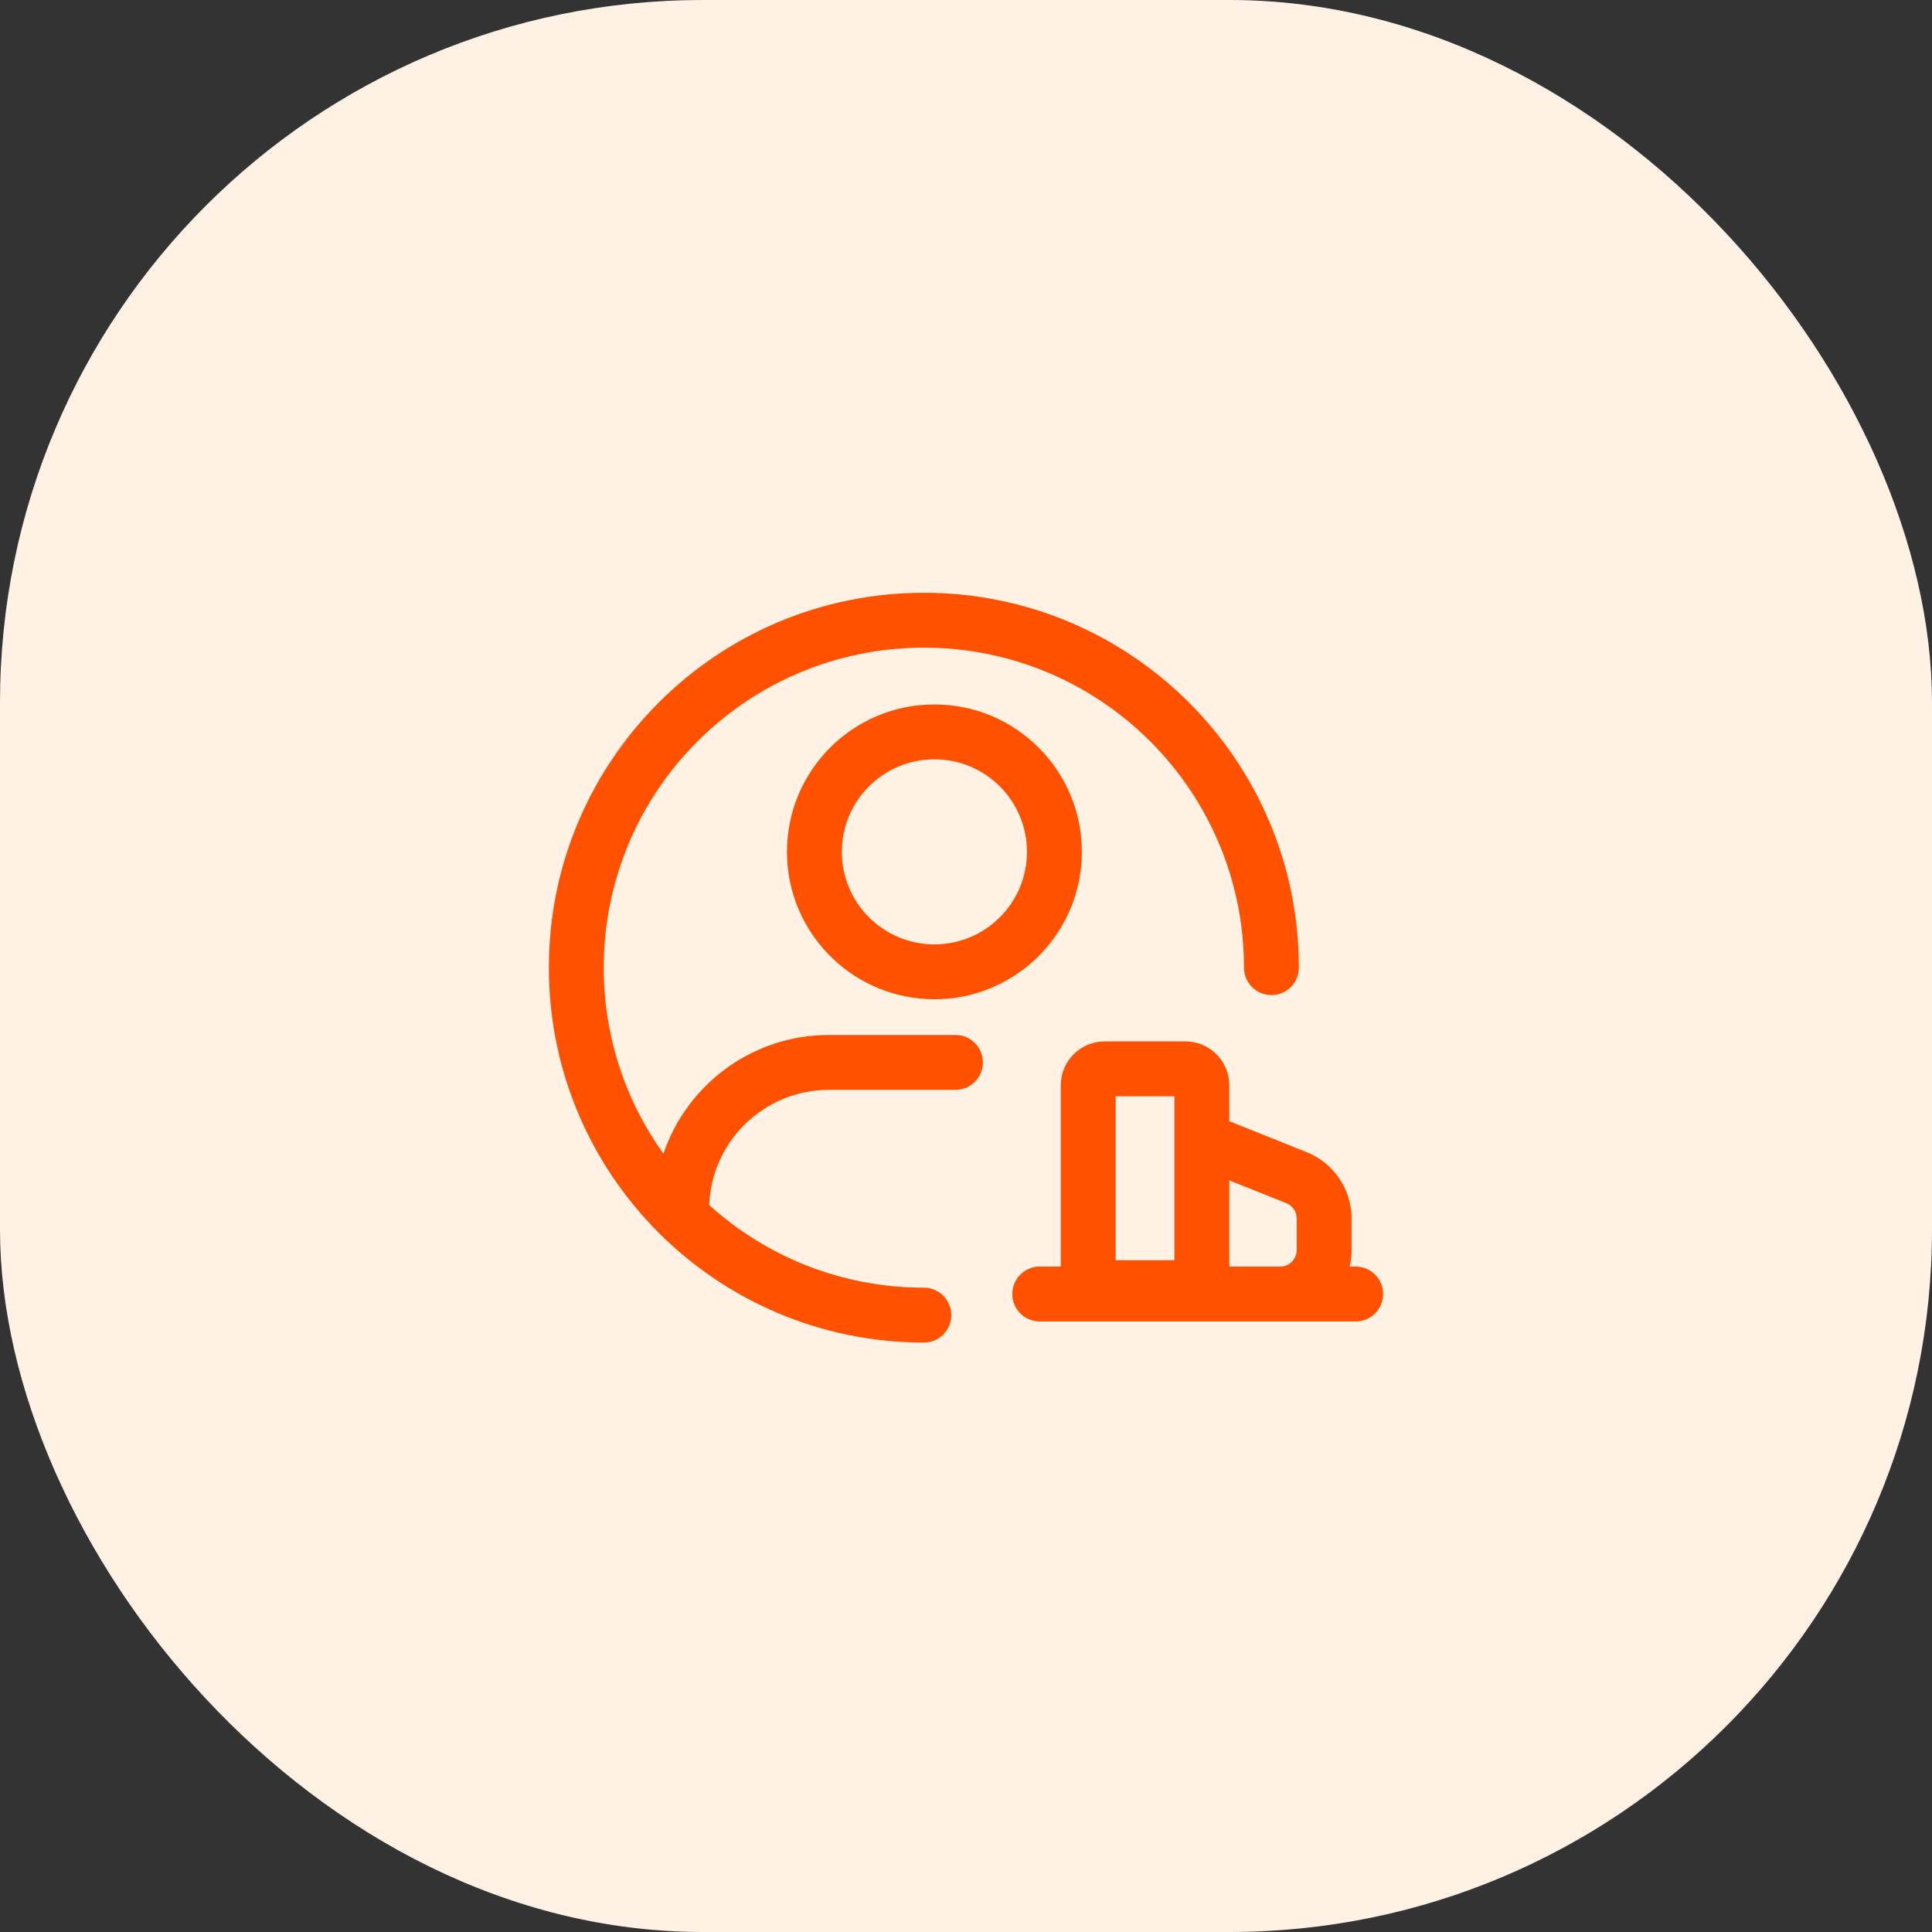
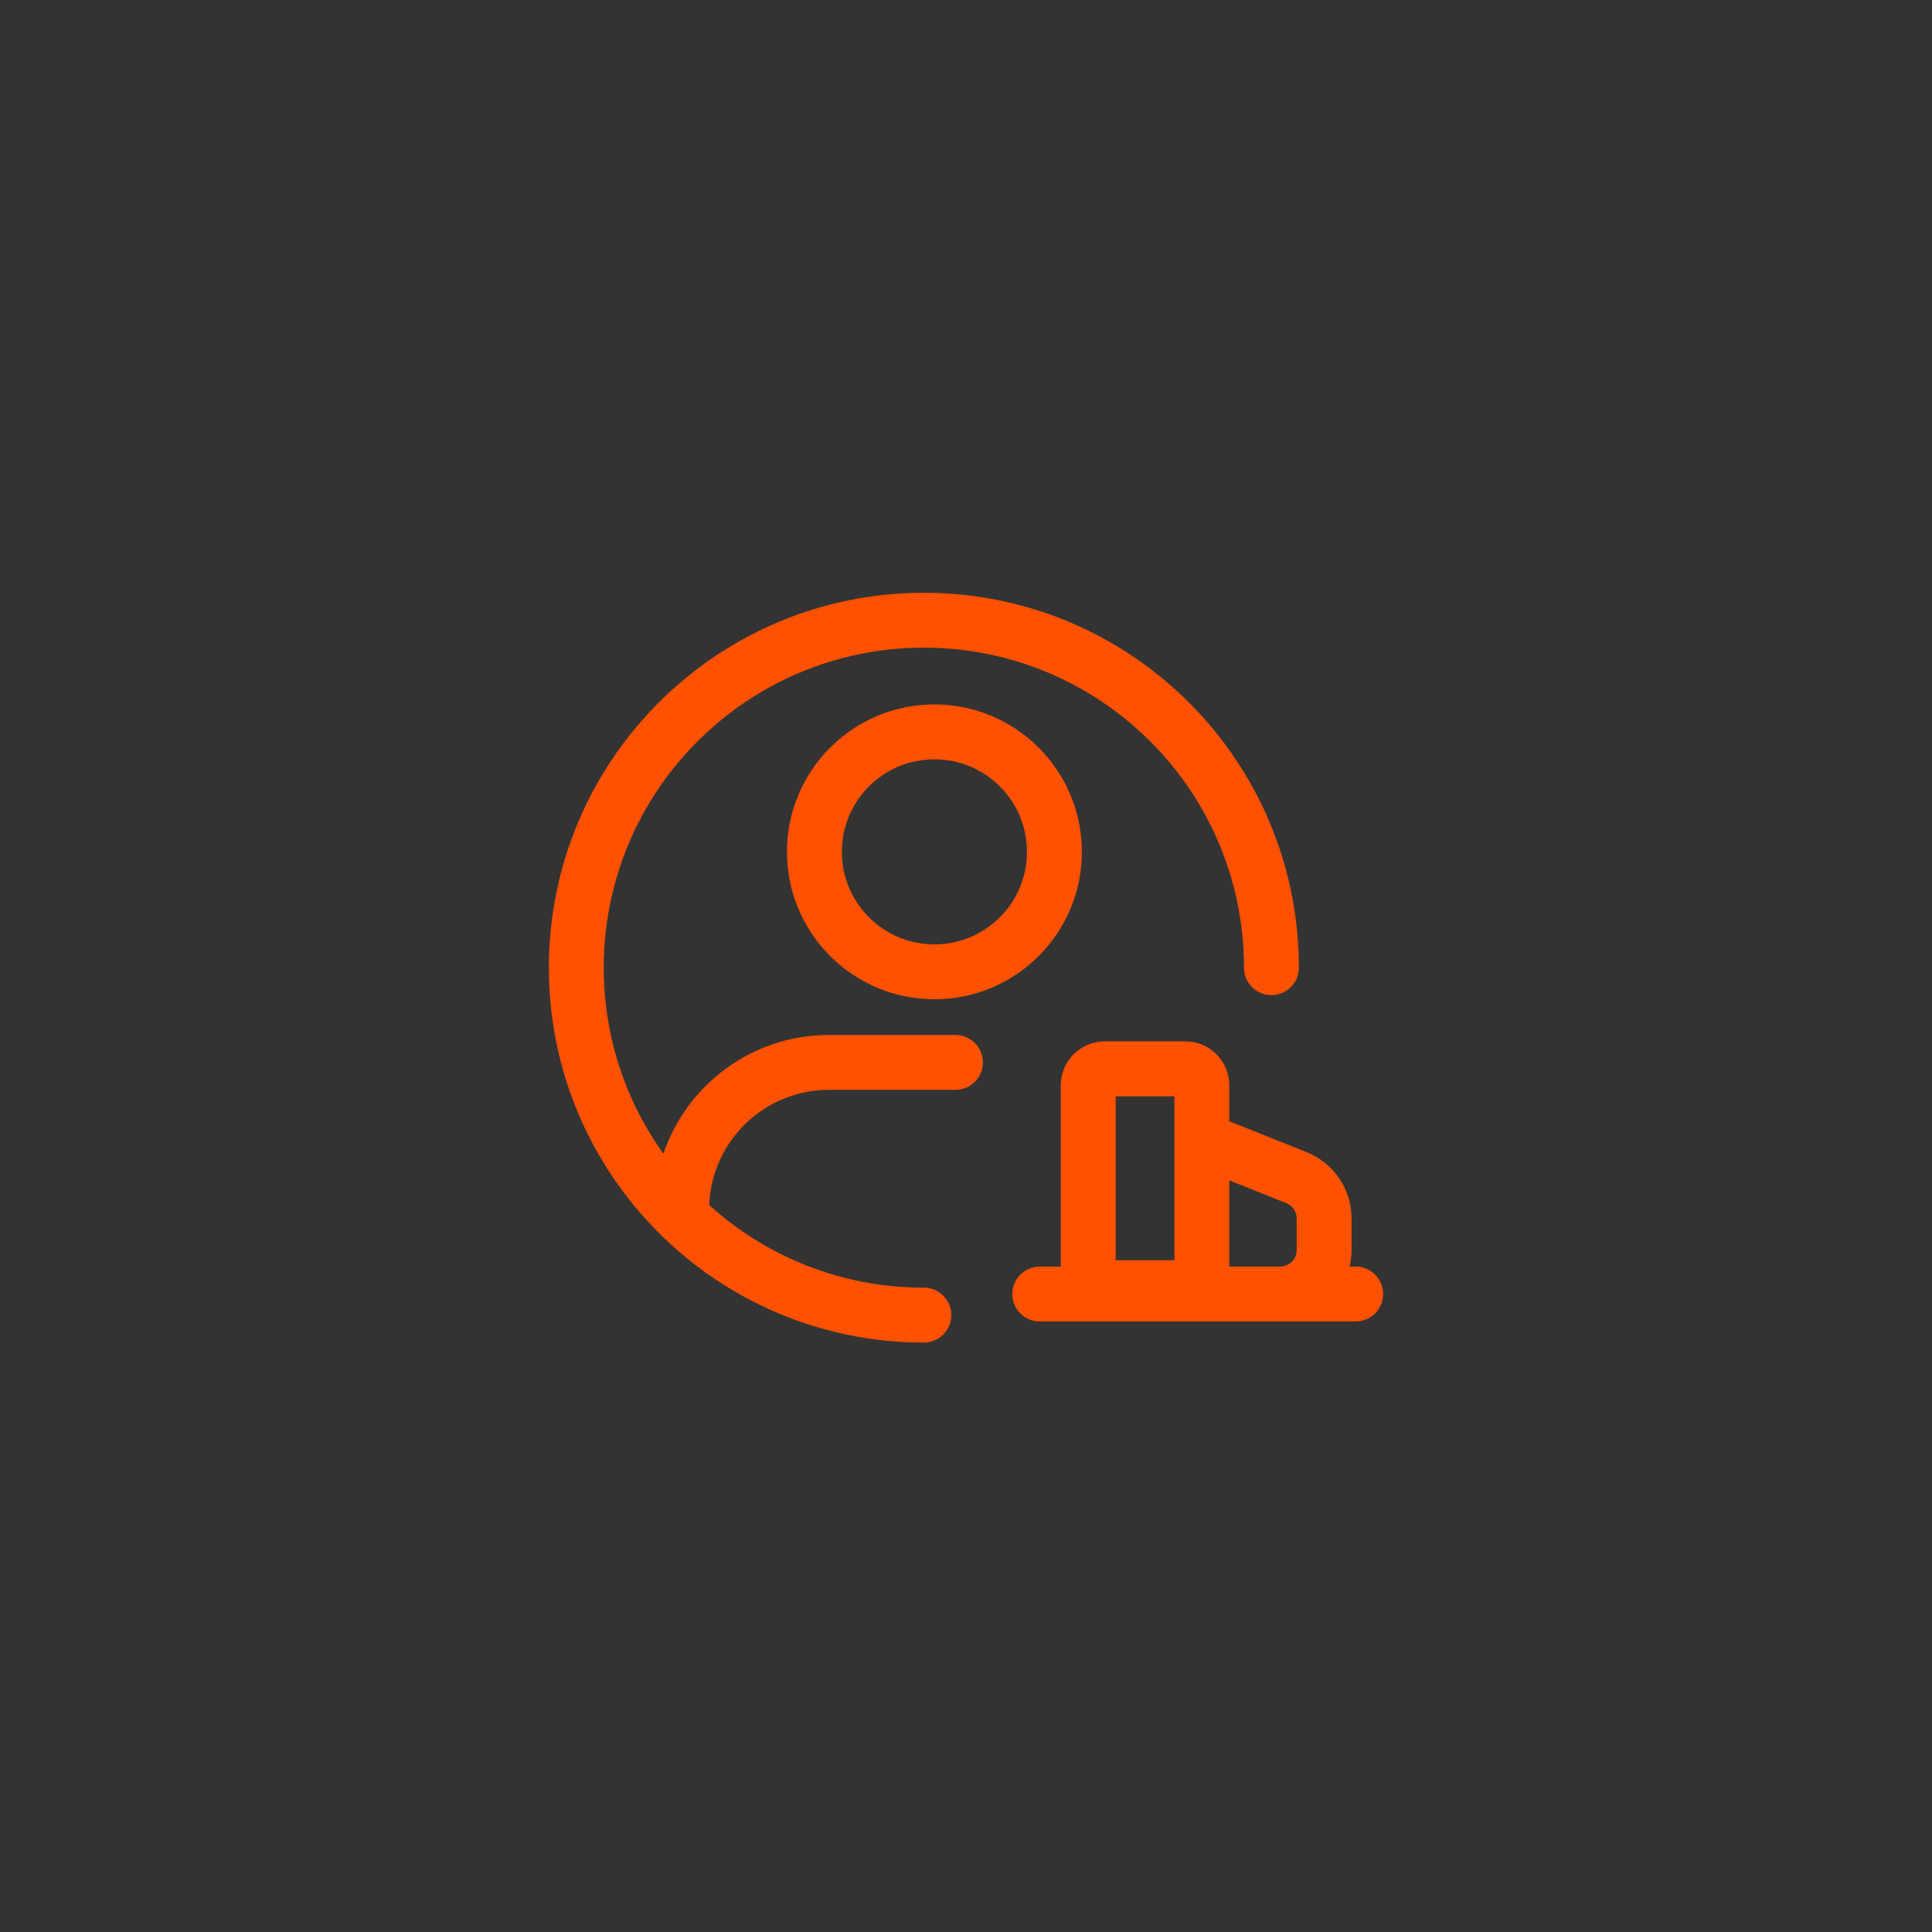
<svg xmlns="http://www.w3.org/2000/svg" width="88" height="88" viewBox="0 0 88 88" fill="none">
  <rect x="0" y="0" width="88" height="88" fill="#333333" stroke="none" />
  <g id="Frame 1275">
    <g id="Frame 1275_2">
-       <rect width="88" height="88" rx="32" fill="#FFF2E4" />
      <g id="Frame">
        <path id="Union" d="M42.081 27C51.514 27 59.162 34.645 59.162 44.076C59.162 44.767 58.602 45.326 57.912 45.326C57.222 45.326 56.662 44.767 56.662 44.076C56.662 36.026 50.134 29.5 42.081 29.5C34.028 29.5 27.5 36.026 27.5 44.076C27.5 47.237 28.508 50.163 30.218 52.551C31.282 49.406 34.256 47.141 37.761 47.141H43.52C44.21 47.141 44.77 47.7 44.77 48.391C44.77 49.081 44.21 49.641 43.52 49.641H37.761C34.816 49.641 32.417 51.971 32.303 54.888C34.889 57.227 38.318 58.652 42.081 58.652C42.771 58.652 43.331 59.212 43.331 59.902C43.331 60.593 42.771 61.152 42.081 61.152C32.648 61.152 25 53.508 25 44.076C25 34.645 32.648 27 42.081 27ZM54.197 47.444C55.206 47.547 55.993 48.398 55.993 49.434V51.071L59.518 52.481C60.752 52.975 61.562 54.17 61.562 55.499V56.94C61.562 57.199 61.531 57.45 61.474 57.69H61.75C62.44 57.691 63 58.25 63 58.94C63 59.631 62.44 60.19 61.75 60.19H47.358C46.668 60.19 46.108 59.631 46.108 58.94C46.109 58.25 46.668 57.69 47.358 57.69H48.317V49.434C48.317 48.329 49.213 47.434 50.317 47.434H53.993L54.197 47.444ZM55.993 57.69H58.312C58.725 57.69 59.062 57.354 59.062 56.94V55.499C59.062 55.193 58.874 54.917 58.59 54.803L55.993 53.765V57.69ZM50.817 57.402H53.493V49.934H50.817V57.402ZM42.56 32.086C46.27 32.086 49.277 35.092 49.277 38.8L49.269 39.145C49.089 42.693 46.154 45.515 42.56 45.515L42.216 45.506C38.667 45.326 35.845 42.392 35.845 38.8C35.845 35.092 38.852 32.086 42.56 32.086ZM42.56 34.586C40.232 34.586 38.345 36.473 38.345 38.8C38.345 41.126 40.231 43.014 42.56 43.015C44.89 43.015 46.777 41.126 46.777 38.8C46.777 36.473 44.89 34.586 42.56 34.586Z" fill="#FF5100" />
      </g>
    </g>
  </g>
</svg>